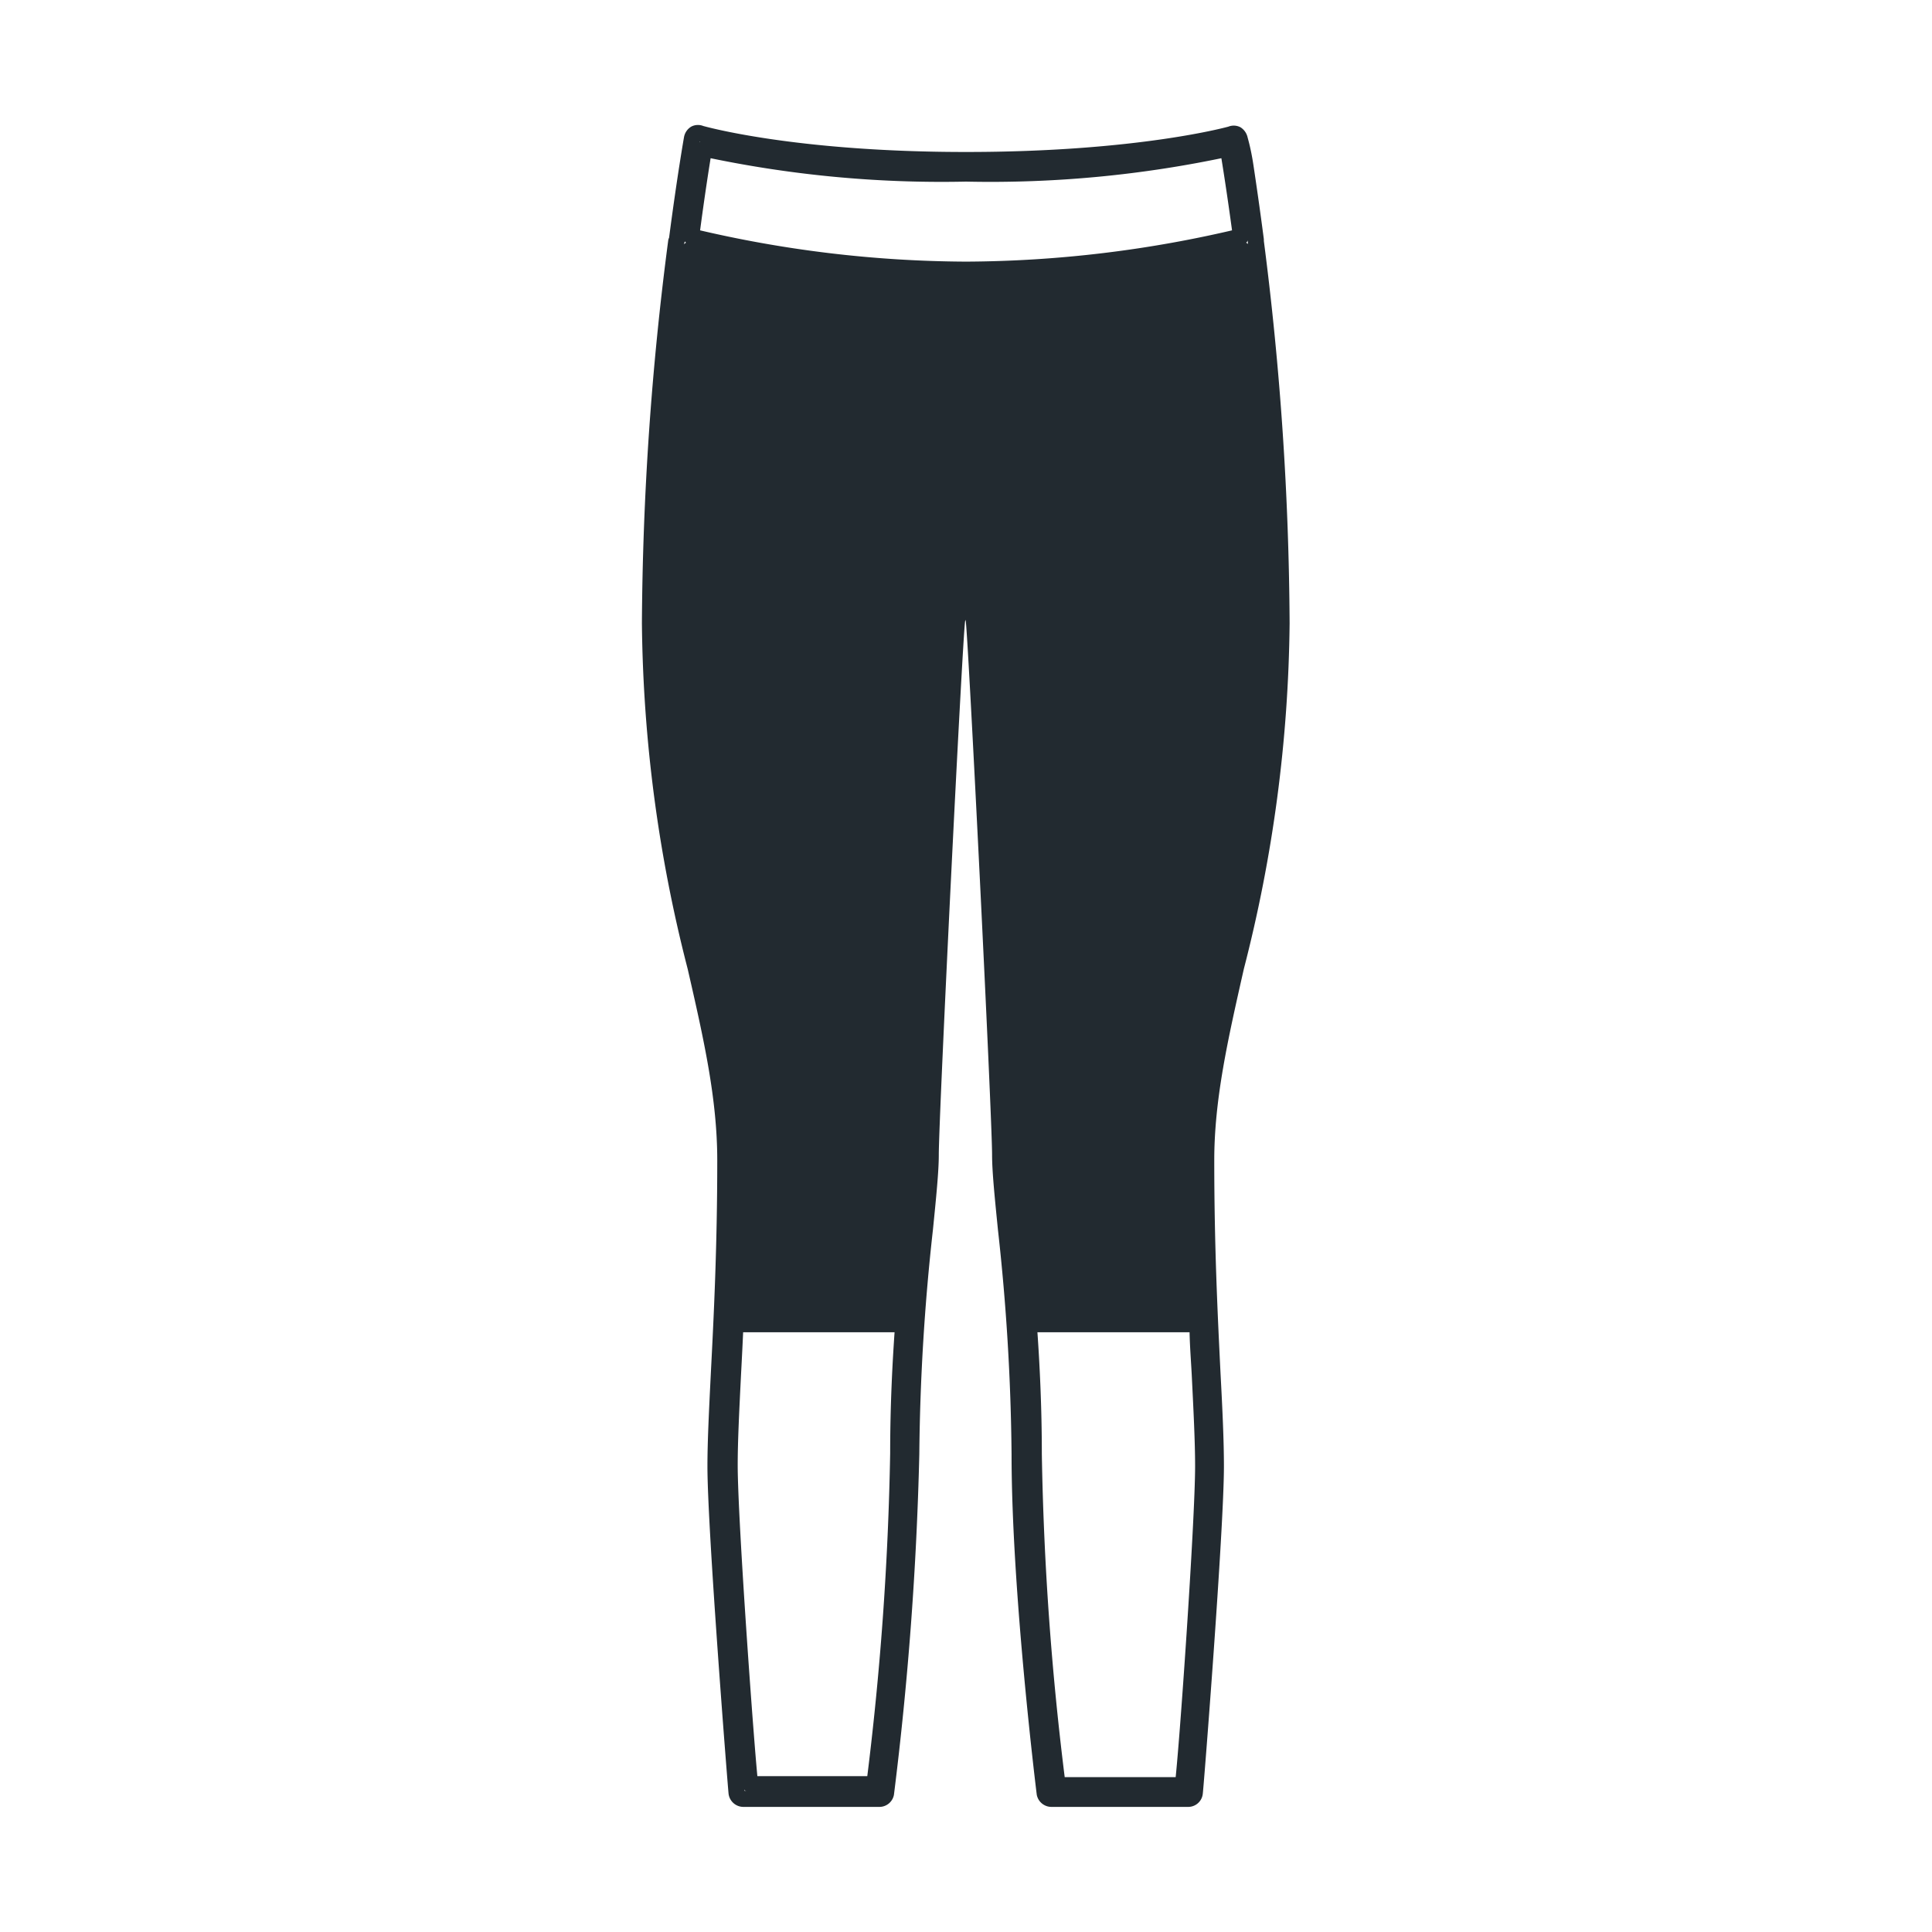
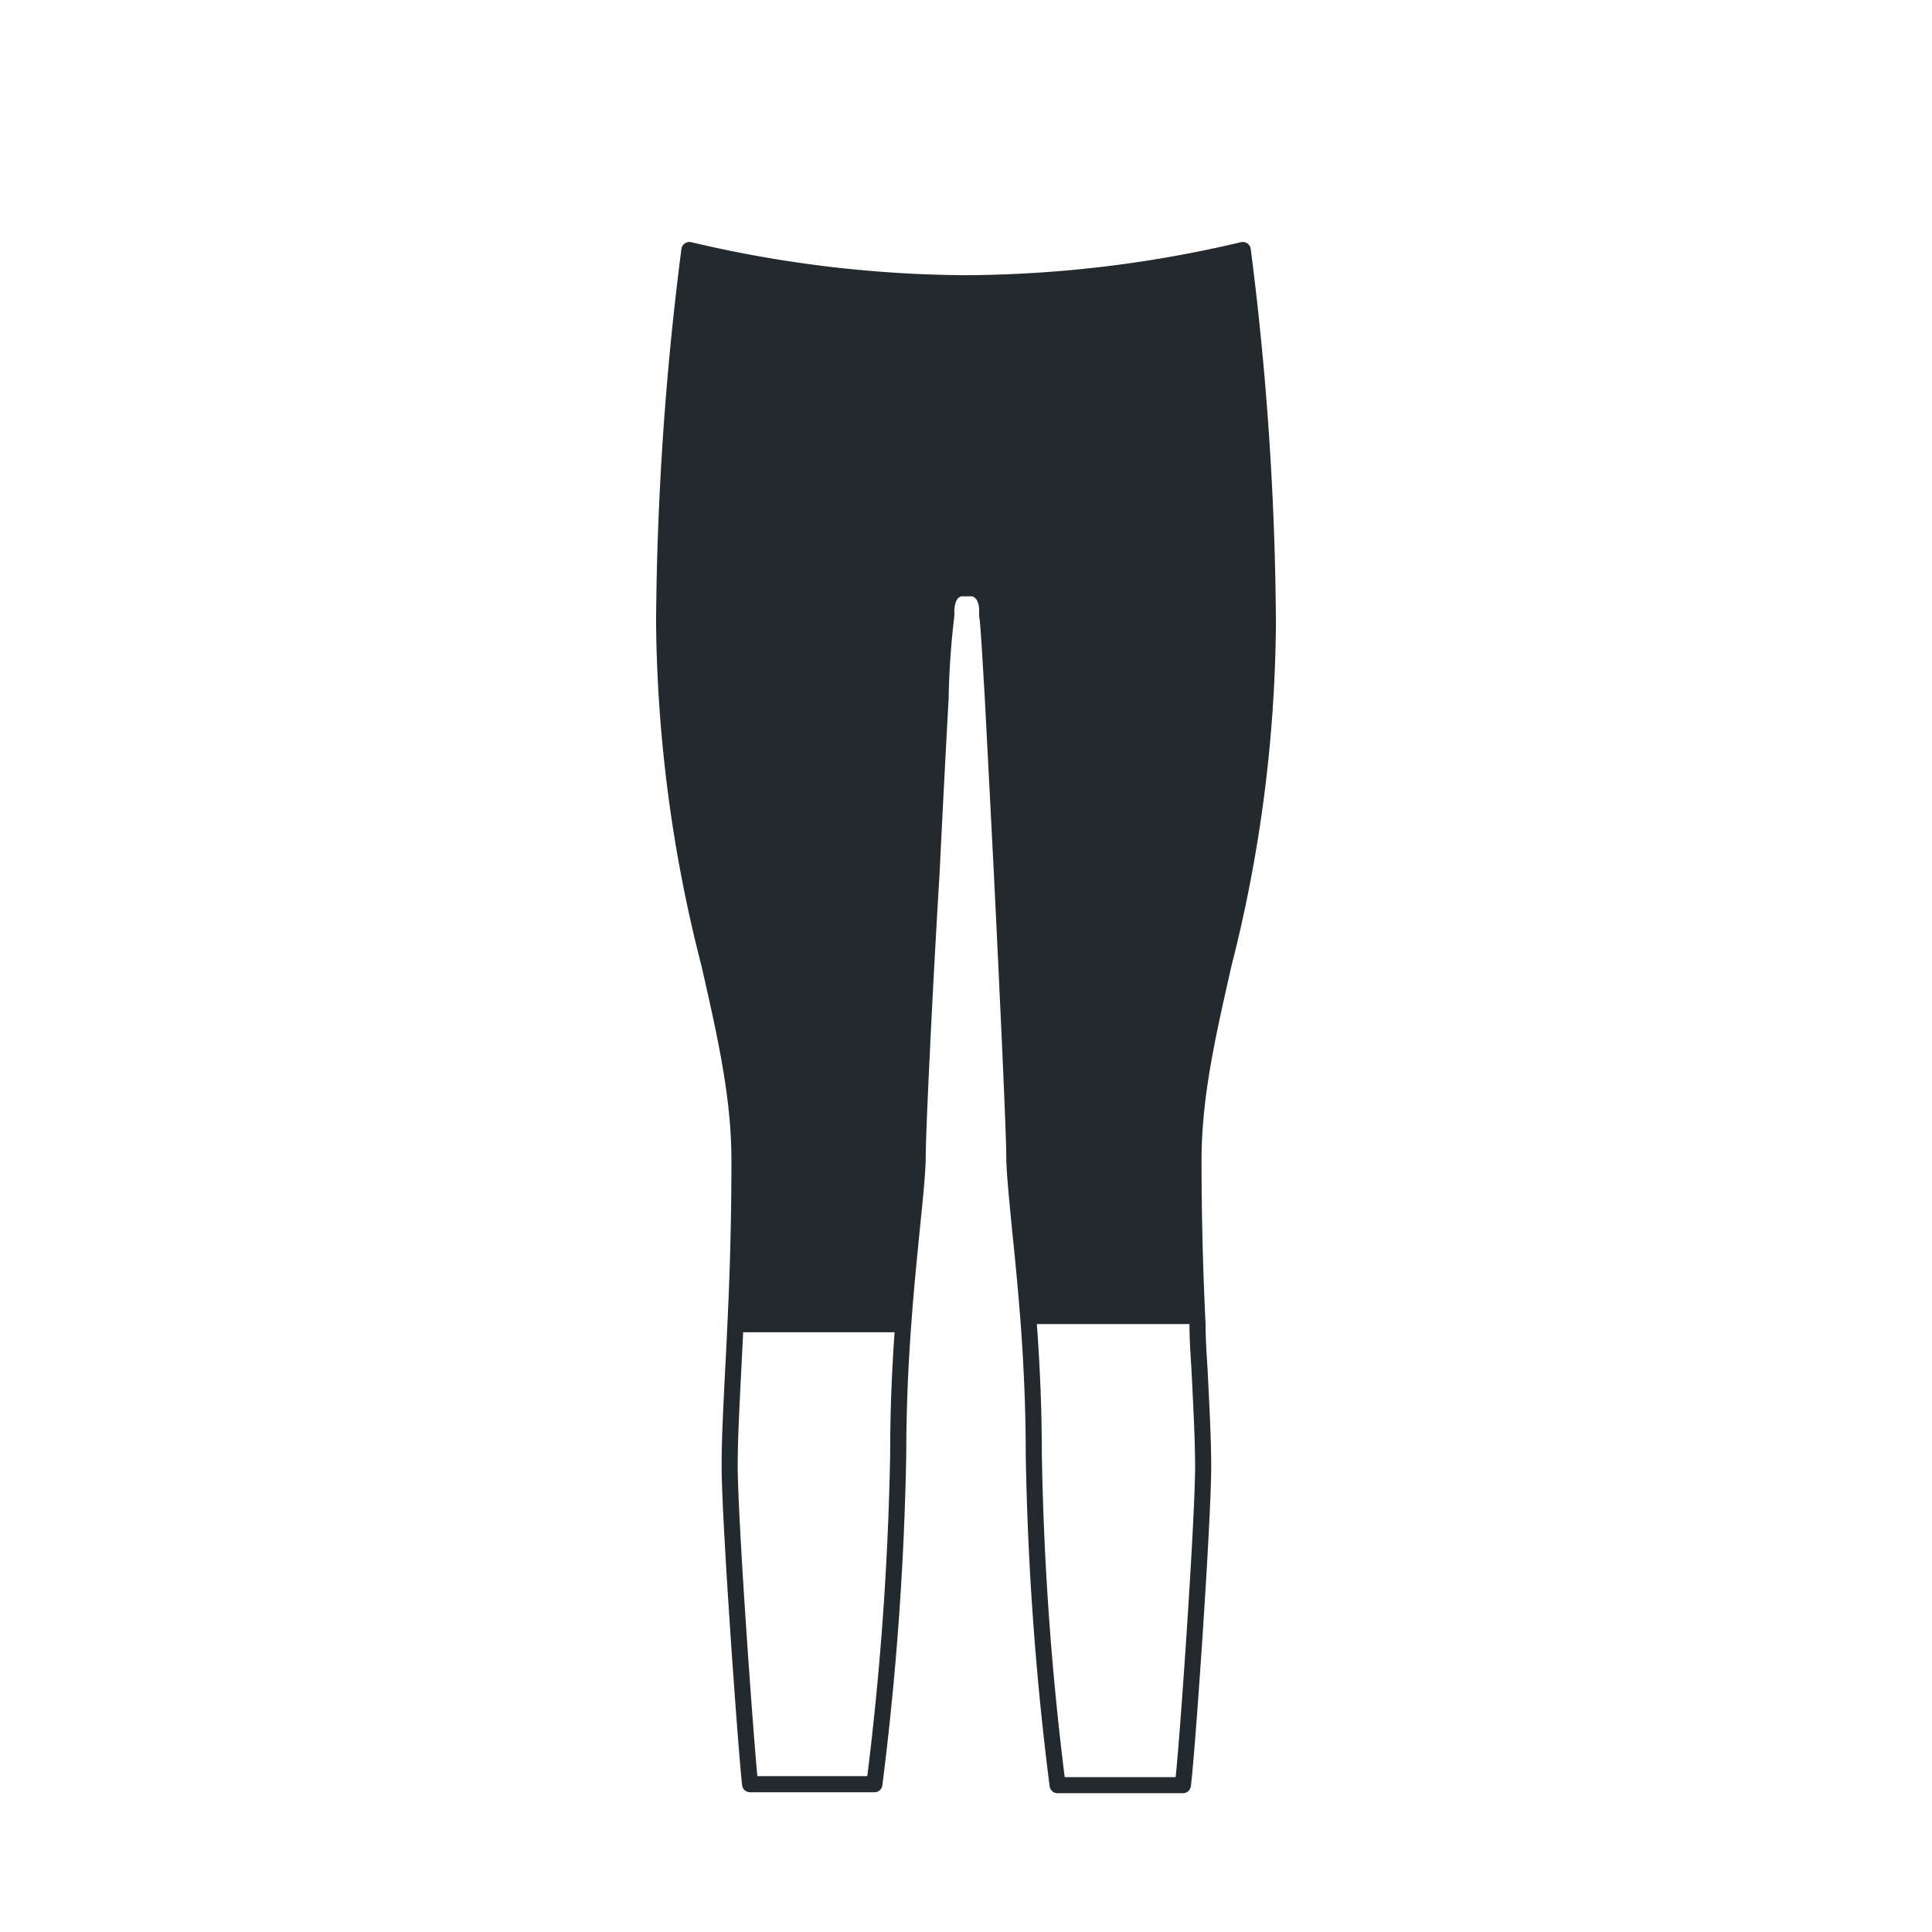
<svg xmlns="http://www.w3.org/2000/svg" id="Layer_1" data-name="Layer 1" viewBox="0 0 120 120">
  <defs>
    <style>.cls-1{fill:#222a30;}.cls-2{fill:none;stroke:#222a30;stroke-linecap:round;stroke-linejoin:round;}</style>
  </defs>
  <path class="cls-1" d="M56.65,76.25c-.17,1.73-.38,3.77-.54,6l-.34,0H45.68c.14-2.88.25-6.24.25-10.19s-.87-7.76-1.87-12.17a88,88,0,0,1-2.81-21.17,189.7,189.7,0,0,1,1.57-23.19,76.1,76.1,0,0,0,16.76,2.06h.85a76.1,76.1,0,0,0,16.76-2.06,190,190,0,0,1,1.56,23.19A88,88,0,0,1,76,59.89c-1,4.41-1.87,8.21-1.87,12.17s.11,7.31.25,10.18H63.9c-.17-2.25-.37-4.27-.55-6-.19-2-.35-3.54-.35-4.49,0-1.4-.39-9.82-.77-17.54-.21-4.12-.41-7.95-.56-10.81-.28-4.91-.32-5-.35-5.12a2.29,2.29,0,0,1,0-.33c0-.41-.09-1.21-.85-1.42h-.85c-.77.21-.82,1-.85,1.42a2,2,0,0,1,0,.32,50.82,50.82,0,0,0-.35,5.13c-.16,2.86-.36,6.69-.56,10.81C57.39,61.94,57,70.36,57,71.76,57,72.71,56.85,74.28,56.65,76.25Z" />
-   <path class="cls-2" d="M79.6,38.72A191.88,191.88,0,0,0,78,15s0-.08,0-.11c-.25-1.92-.48-3.48-.64-4.55S77,8.66,77,8.63a.5.5,0,0,0-.2-.29.4.4,0,0,0-.34,0S70.8,9.94,60,9.94,43.57,8.31,43.52,8.3a.4.4,0,0,0-.34,0,.46.46,0,0,0-.2.29s-.43,2.43-.93,6.27A.45.45,0,0,1,42,15a189.93,189.93,0,0,0-1.63,23.71,88.73,88.73,0,0,0,2.83,21.36c1,4.36,1.85,8.12,1.85,12,0,5.45-.22,9.78-.4,13.26-.11,2.24-.21,4.18-.21,5.75,0,3.9,1.26,19.82,1.31,20.28a.43.43,0,0,0,.42.37h8.45a.42.42,0,0,0,.41-.33,209.32,209.32,0,0,0,1.57-21.08,136.24,136.24,0,0,1,.85-14c.2-2,.36-3.59.36-4.58,0-2.44,1.46-32,1.64-33.24a2,2,0,0,0,.07-.5c0-.6.11-.69.44-.69s.4.09.44.69a2.49,2.49,0,0,0,.08.5c.17,1.19,1.64,30.8,1.64,33.24,0,1,.16,2.58.36,4.58a136.24,136.24,0,0,1,.85,14c0,8.54,1.55,21,1.56,21.08a.43.43,0,0,0,.42.33H73.8a.41.41,0,0,0,.41-.37c.06-.46,1.31-16.38,1.31-20.28,0-1.57-.09-3.51-.21-5.75-.17-3.48-.39-7.81-.39-13.26,0-3.86.86-7.62,1.85-12A88.73,88.73,0,0,0,79.6,38.72Z" />
-   <path class="cls-2" d="M43.73,9.23A70.23,70.23,0,0,0,60,10.78,70.14,70.14,0,0,0,76.27,9.23c.14.83.45,2.76.81,5.46A74.67,74.67,0,0,1,60,16.75a74.55,74.55,0,0,1-17.07-2.06C43.28,12,43.59,10.06,43.73,9.23Z" />
  <path class="cls-2" d="M45.68,82.25c.14-2.88.25-6.24.25-10.19s-.87-7.76-1.87-12.17a88,88,0,0,1-2.81-21.17,189.7,189.7,0,0,1,1.57-23.19,76.1,76.1,0,0,0,16.76,2.06h.85a76.1,76.1,0,0,0,16.76-2.06,190,190,0,0,1,1.56,23.19A88,88,0,0,1,76,59.89c-1,4.41-1.87,8.21-1.87,12.17s.11,7.31.25,10.18c0,1.11.09,2.15.14,3.12.11,2.23.21,4.16.21,5.71,0,3.45-1,17.83-1.26,19.81H65.69a187.2,187.2,0,0,1-1.48-20.57c0-2.89-.13-5.61-.31-8.06-.17-2.25-.37-4.27-.55-6-.19-2-.35-3.54-.35-4.49,0-1.4-.39-9.82-.77-17.54-.21-4.12-.41-7.95-.56-10.81-.28-4.91-.32-5-.35-5.12a2.29,2.29,0,0,1,0-.33c0-.41-.09-1.21-.85-1.42h-.85c-.77.21-.82,1-.85,1.42a2,2,0,0,1,0,.32,50.82,50.82,0,0,0-.35,5.13c-.16,2.86-.36,6.69-.56,10.81C57.39,61.94,57,70.36,57,71.76c0,.95-.16,2.52-.36,4.49-.17,1.73-.38,3.77-.54,6-.18,2.44-.31,5.16-.31,8a189.81,189.81,0,0,1-1.48,20.57H46.59c-.23-2-1.27-16.36-1.27-19.81,0-1.55.1-3.48.21-5.71C45.58,84.39,45.63,83.36,45.68,82.25Z" />
  <line class="cls-2" x1="45.72" y1="82.25" x2="55.77" y2="82.25" />
-   <line class="cls-2" x1="63.93" y1="82.25" x2="73.98" y2="82.25" />
</svg>